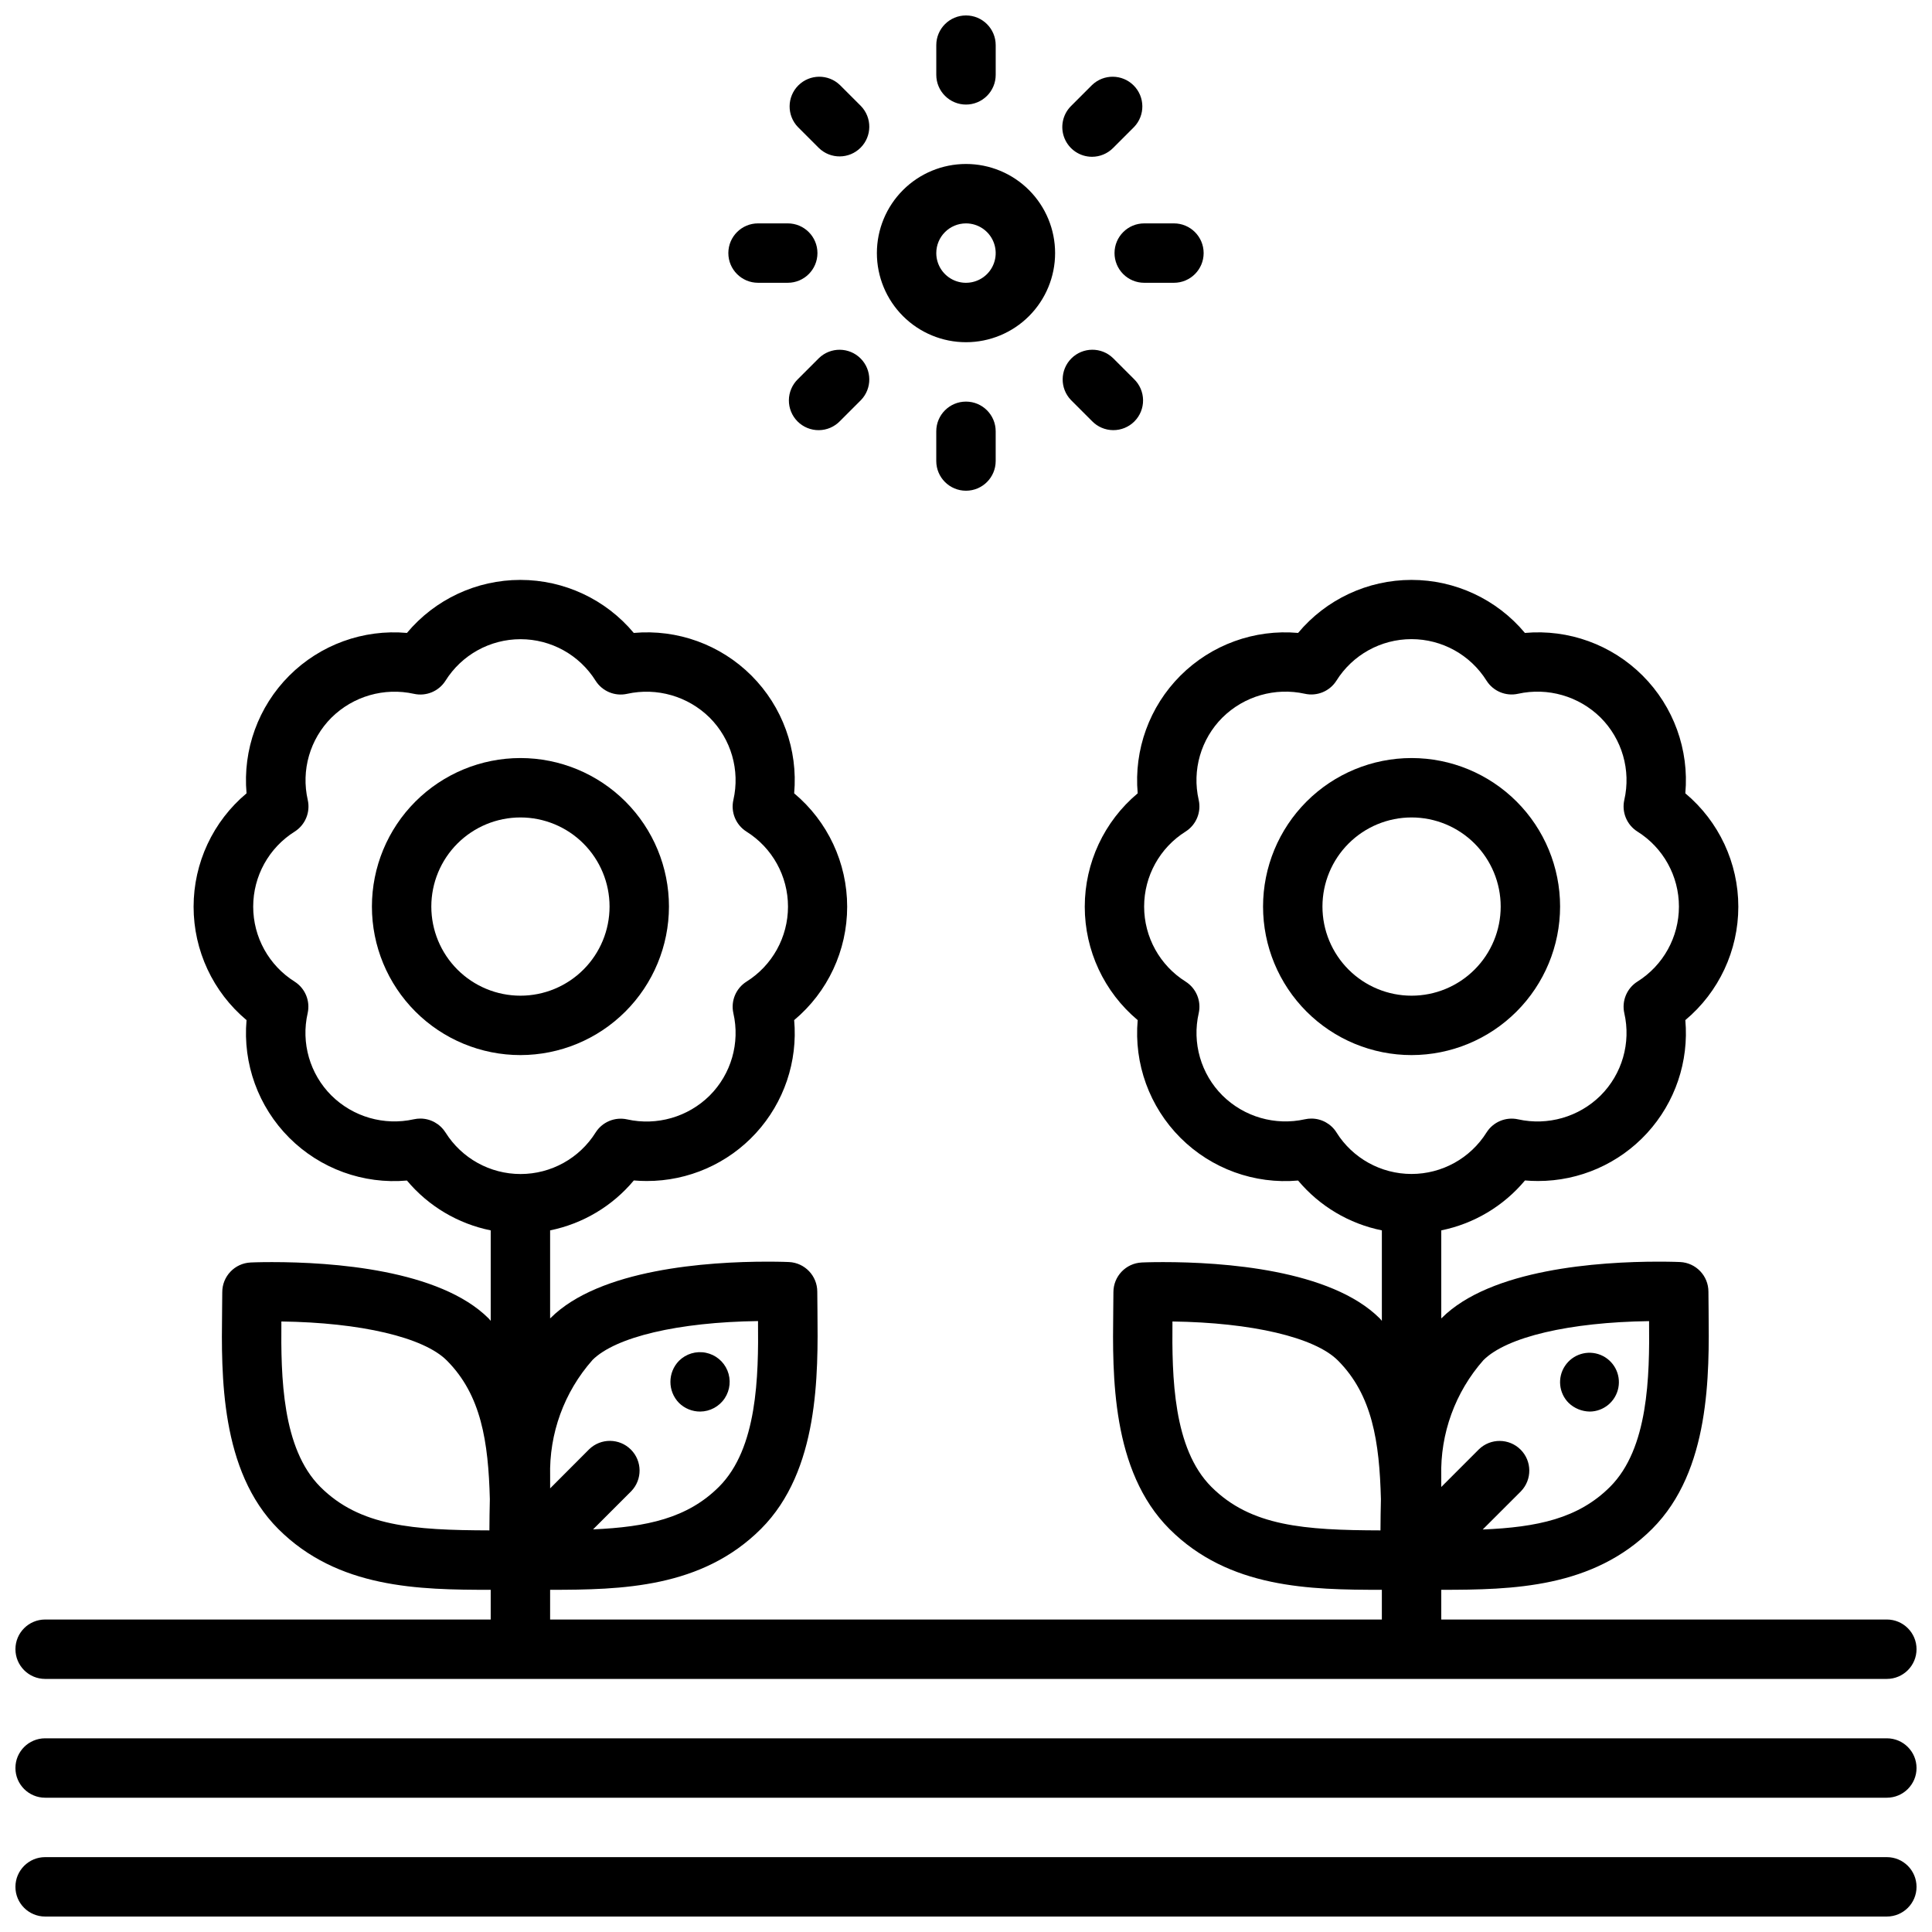
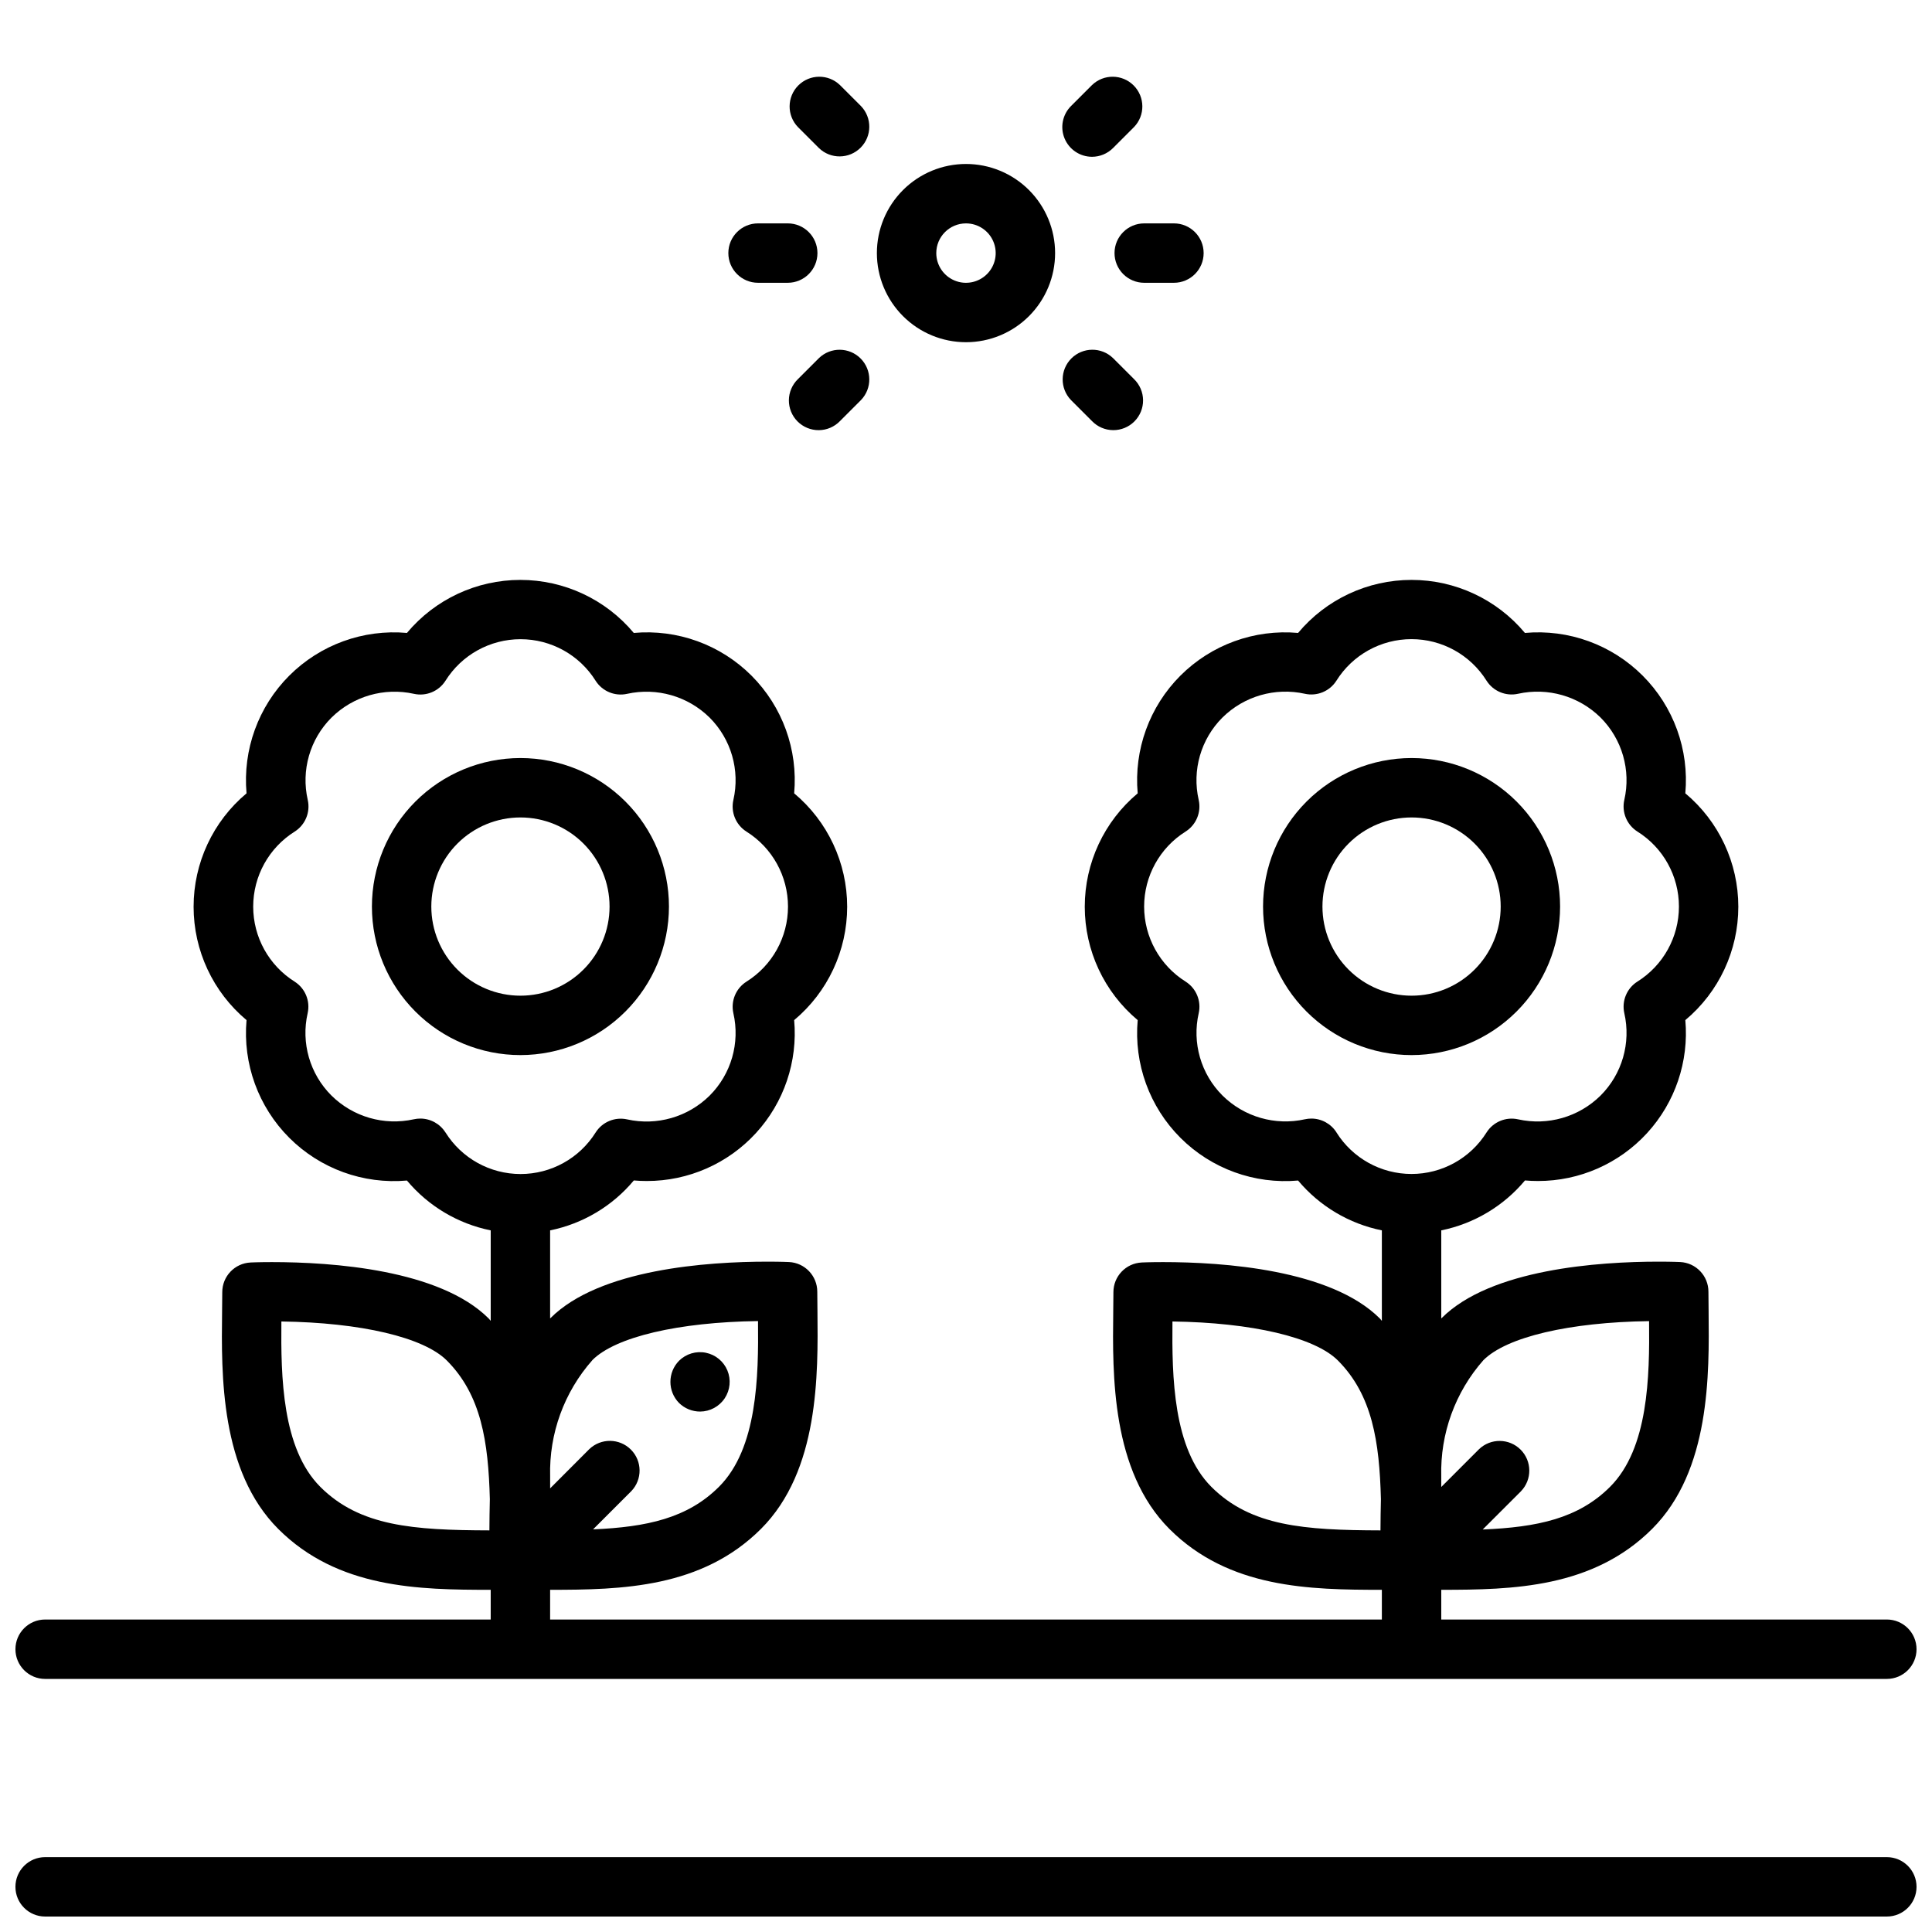
<svg xmlns="http://www.w3.org/2000/svg" width="800px" height="800px" version="1.1" viewBox="144 144 512 512">
  <defs>
    <clipPath id="d">
      <path d="m148.09 297h503.81v292h-503.81z" />
    </clipPath>
    <clipPath id="c">
      <path d="m148.09 604h503.81v17h-503.81z" />
    </clipPath>
    <clipPath id="b">
      <path d="m148.09 636h503.81v15.902h-503.81z" />
    </clipPath>
    <clipPath id="a">
-       <path d="m392 148.09h16v23.906h-16z" />
-     </clipPath>
+       </clipPath>
  </defs>
  <g clip-path="url(#d)">
    <path d="m155.96 588.93h488.07c4.348 0 7.871-3.523 7.871-7.871 0-4.348-3.523-7.871-7.871-7.871h-118.08v-7.871c19.012 0 40.203-0.48 55.891-16.152 15.445-15.438 15.129-40.934 14.957-57.75l-0.047-5.086c0.008-4.207-3.297-7.676-7.5-7.875 0 0-2.141-0.102-5.676-0.102-15.895 0-44.508 1.945-57.527 14.957l-0.098 0.07v-23.316c8.684-1.766 16.508-6.43 22.184-13.23 1.148 0.102 2.289 0.148 3.449 0.148 10.996 0.012 21.492-4.602 28.922-12.711 7.426-8.109 11.102-18.969 10.125-29.926 8.898-7.441 14.043-18.445 14.043-30.051 0-11.602-5.144-22.609-14.043-30.051 1.035-11.562-3.106-22.988-11.316-31.195-8.207-8.207-19.633-12.352-31.195-11.312-7.441-8.906-18.449-14.051-30.055-14.051s-22.613 5.144-30.055 14.051c-11.559-1.031-22.98 3.117-31.188 11.32-8.203 8.207-12.352 19.629-11.32 31.188-8.895 7.449-14.027 18.453-14.027 30.051 0 11.602 5.133 22.605 14.027 30.051-1.027 11.559 3.121 22.98 11.324 31.184 8.207 8.207 19.625 12.352 31.184 11.328 5.688 6.793 13.516 11.453 22.199 13.207v23.977c-0.188-0.195-0.324-0.41-0.52-0.613-13.012-13.012-41.598-14.957-57.465-14.957-3.512 0-5.652 0.102-5.652 0.102v0.004c-4.203 0.195-7.508 3.664-7.504 7.871l-0.047 5.102c-0.203 16.824-0.512 42.242 14.902 57.656 15.77 15.758 37.164 16.113 56.285 16.113v7.871h-220.42v-7.871c19.012 0 40.203-0.48 55.891-16.152 15.438-15.438 15.121-40.934 14.957-57.75l-0.047-5.086c0.008-4.207-3.297-7.676-7.5-7.875 0 0-2.141-0.102-5.676-0.102-15.895 0-44.508 1.945-57.527 14.957l-0.098 0.07v-23.316c8.684-1.766 16.508-6.43 22.184-13.23 1.148 0.102 2.289 0.148 3.449 0.148 10.996 0.012 21.492-4.602 28.922-12.711 7.426-8.109 11.102-18.969 10.121-29.926 8.902-7.441 14.047-18.445 14.047-30.051 0-11.602-5.144-22.609-14.047-30.051 1.039-11.562-3.106-22.988-11.312-31.195-8.207-8.207-19.633-12.352-31.195-11.312-7.441-8.906-18.449-14.051-30.055-14.051-11.605 0-22.613 5.144-30.055 14.051-11.559-1.031-22.98 3.117-31.188 11.32-8.203 8.207-12.352 19.629-11.32 31.188-8.895 7.449-14.031 18.453-14.031 30.051 0 11.602 5.137 22.605 14.031 30.051-1.027 11.559 3.121 22.98 11.324 31.184 8.207 8.207 19.625 12.352 31.184 11.328 5.684 6.793 13.516 11.453 22.199 13.207v23.977c-0.188-0.195-0.324-0.41-0.52-0.613-13.012-13.012-41.598-14.957-57.465-14.957-3.519 0-5.652 0.102-5.652 0.102v0.004c-4.203 0.195-7.508 3.664-7.504 7.871l-0.047 5.102c-0.203 16.824-0.512 42.242 14.902 57.656 15.781 15.758 37.18 16.113 56.285 16.113v7.871h-118.08c-4.348 0-7.871 3.523-7.871 7.871 0 4.348 3.523 7.871 7.871 7.871zm381.16-84.473c6.148-6.156 22.828-10.059 43.902-10.344 0.156 14.762-0.172 33.746-10.336 43.91-8.43 8.422-19.301 10.707-33.754 11.312l10.141-10.133h-0.004c2.984-3.09 2.941-8-0.094-11.035-3.039-3.035-7.945-3.078-11.035-0.094l-9.992 9.996v-2.852c-0.297-11.297 3.695-22.289 11.172-30.762zm-38.949-60.371c-1.445-2.273-3.953-3.652-6.644-3.652-0.578 0-1.152 0.062-1.719 0.188-7.875 1.75-16.102-0.621-21.836-6.297-5.723-5.707-8.102-13.957-6.297-21.836 0.719-3.238-0.672-6.578-3.473-8.352-6.844-4.297-10.996-11.809-10.996-19.887s4.152-15.59 10.996-19.883c2.805-1.781 4.191-5.129 3.465-8.371-1.805-7.879 0.574-16.133 6.297-21.844 5.738-5.668 13.961-8.039 21.836-6.297 3.238 0.723 6.582-0.664 8.363-3.465 4.289-6.852 11.805-11.012 19.891-11.012 8.086 0 15.602 4.16 19.895 11.012 1.777 2.801 5.121 4.188 8.359 3.465 7.879-1.738 16.105 0.633 21.852 6.297 5.719 5.715 8.098 13.965 6.297 21.844-0.727 3.242 0.66 6.59 3.465 8.371 6.852 4.285 11.012 11.801 11.012 19.883 0 8.082-4.16 15.598-11.012 19.887-2.801 1.777-4.188 5.121-3.465 8.359 1.805 7.879-0.574 16.133-6.297 21.844-5.738 5.672-13.965 8.043-21.844 6.297-3.238-0.723-6.582 0.664-8.359 3.465-4.293 6.852-11.809 11.012-19.895 11.012-8.082 0-15.602-4.16-19.891-11.012zm-43.461 50.121c21.027 0.285 37.691 4.188 43.832 10.32 9.133 9.141 11.02 21.523 11.414 36.754-0.062 2.738-0.109 5.512-0.117 8.289-20.199-0.055-34.352-1.086-44.809-11.531-10.141-10.141-10.465-29.098-10.32-43.832zm-153.73 10.234c6.148-6.156 22.828-10.059 43.902-10.344 0.156 14.762-0.172 33.746-10.336 43.91-8.352 8.344-19.113 10.668-33.379 11.297l10.117-10.117c2.984-3.09 2.941-8-0.098-11.035-3.035-3.035-7.945-3.078-11.035-0.098l-10.359 10.379v-3.215c-0.293-11.297 3.703-22.289 11.188-30.762zm-38.949-60.355c-1.445-2.273-3.953-3.652-6.644-3.652-0.578 0-1.152 0.062-1.719 0.188-7.875 1.75-16.102-0.621-21.836-6.297-5.723-5.707-8.102-13.957-6.297-21.836 0.715-3.227-0.656-6.555-3.441-8.336-6.844-4.297-10.996-11.809-10.996-19.887s4.152-15.59 10.996-19.883c2.805-1.781 4.191-5.129 3.465-8.371-1.805-7.879 0.574-16.133 6.297-21.844 5.738-5.668 13.961-8.039 21.836-6.297 3.238 0.723 6.582-0.664 8.363-3.465 4.289-6.852 11.805-11.012 19.891-11.012 8.086 0 15.602 4.16 19.895 11.012 1.777 2.801 5.121 4.188 8.359 3.465 7.879-1.738 16.105 0.633 21.852 6.297 5.719 5.715 8.098 13.965 6.297 21.844-0.727 3.242 0.66 6.59 3.465 8.371 6.852 4.285 11.012 11.801 11.012 19.883s-4.16 15.598-11.012 19.887c-2.801 1.777-4.188 5.121-3.465 8.359 1.805 7.879-0.574 16.133-6.297 21.844-5.742 5.672-13.965 8.043-21.844 6.297-3.238-0.723-6.582 0.664-8.359 3.465-4.293 6.852-11.809 11.012-19.895 11.012-8.086 0-15.602-4.16-19.891-11.012zm-43.465 50.121c21.027 0.285 37.691 4.188 43.824 10.32 9.141 9.141 11.02 21.523 11.422 36.754-0.062 2.738-0.109 5.512-0.117 8.289-20.199-0.055-34.352-1.086-44.809-11.531-10.137-10.141-10.461-29.098-10.32-43.832z" />
  </g>
  <g clip-path="url(#c)">
-     <path d="m644.03 604.67h-488.07c-4.348 0-7.871 3.523-7.871 7.871 0 4.348 3.523 7.871 7.871 7.871h488.07c4.348 0 7.871-3.523 7.871-7.871 0-4.348-3.523-7.871-7.871-7.871z" />
-   </g>
+     </g>
  <g clip-path="url(#b)">
    <path d="m644.03 636.16h-488.07c-4.348 0-7.871 3.523-7.871 7.871s3.523 7.871 7.871 7.871h488.07c4.348 0 7.871-3.523 7.871-7.871s-3.523-7.871-7.871-7.871z" />
  </g>
  <path d="m400 234.69c6.262 0 12.27-2.488 16.699-6.918 4.426-4.43 6.914-10.438 6.914-16.699 0-6.266-2.488-12.27-6.914-16.699-4.43-4.43-10.438-6.918-16.699-6.918-6.266 0-12.273 2.488-16.699 6.918-4.43 4.43-6.918 10.434-6.918 16.699 0 6.262 2.488 12.27 6.918 16.699 4.426 4.43 10.434 6.918 16.699 6.918zm0-31.488c3.184 0 6.055 1.918 7.269 4.859 1.219 2.941 0.547 6.328-1.703 8.578-2.254 2.25-5.641 2.926-8.582 1.707s-4.859-4.09-4.859-7.273c0-4.348 3.527-7.871 7.875-7.871z" />
-   <path d="m392.12 258.3v7.875c0 4.348 3.527 7.871 7.875 7.871s7.871-3.523 7.871-7.871v-7.875c0-4.348-3.523-7.871-7.871-7.871s-7.875 3.523-7.875 7.871z" />
  <path d="m439.36 211.07c0 2.086 0.828 4.09 2.305 5.566 1.477 1.477 3.481 2.305 5.566 2.305h7.871c4.348 0 7.875-3.523 7.875-7.871 0-4.348-3.527-7.871-7.875-7.871h-7.871c-4.348 0-7.871 3.523-7.871 7.871z" />
  <g clip-path="url(#a)">
    <path d="m400 171.71c2.086 0 4.09-0.832 5.566-2.309 1.477-1.473 2.305-3.477 2.305-5.566v-7.871c0-4.348-3.523-7.871-7.871-7.871s-7.875 3.523-7.875 7.871v7.871c0 2.09 0.832 4.094 2.309 5.566 1.477 1.477 3.477 2.309 5.566 2.309z" />
  </g>
  <path d="m433.39 255.59c1.469 1.52 3.484 2.387 5.594 2.402 2.113 0.02 4.144-0.812 5.637-2.305 1.492-1.492 2.324-3.523 2.305-5.633-0.02-2.113-0.883-4.129-2.402-5.594l-5.566-5.566c-3.09-2.984-8-2.941-11.035 0.094-3.035 3.039-3.078 7.949-0.098 11.035z" />
  <path d="m361.03 183.24c3.09 2.984 8 2.941 11.035-0.098 3.039-3.035 3.078-7.945 0.098-11.035l-5.566-5.566v0.004c-3.09-2.984-8-2.941-11.035 0.094-3.035 3.039-3.078 7.949-0.098 11.035z" />
  <path d="m344.89 218.94h7.871c4.348 0 7.871-3.523 7.871-7.871 0-4.348-3.523-7.871-7.871-7.871h-7.871c-4.348 0-7.871 3.523-7.871 7.871 0 4.348 3.523 7.871 7.871 7.871z" />
  <path d="m433.39 185.55c2.09-0.004 4.09-0.832 5.566-2.309l5.566-5.566c2.984-3.086 2.941-7.996-0.098-11.035-3.035-3.035-7.945-3.078-11.035-0.094l-5.566 5.566v-0.004c-2.25 2.254-2.922 5.637-1.703 8.578s4.086 4.859 7.269 4.863z" />
  <path d="m361.03 238.9-5.566 5.566c-1.516 1.465-2.383 3.481-2.402 5.594-0.016 2.109 0.812 4.141 2.305 5.633 1.496 1.492 3.523 2.324 5.637 2.305 2.109-0.016 4.125-0.883 5.594-2.402l5.566-5.566c2.981-3.086 2.941-7.996-0.098-11.035-3.035-3.035-7.945-3.078-11.035-0.094z" />
  <path d="m321.28 384.25c0-10.438-4.144-20.449-11.527-27.832-7.383-7.379-17.395-11.527-27.832-11.527s-20.449 4.148-27.832 11.527c-7.383 7.383-11.527 17.395-11.527 27.832 0 10.441 4.144 20.449 11.527 27.832 7.383 7.383 17.395 11.527 27.832 11.527 10.434-0.012 20.438-4.16 27.816-11.539 7.379-7.379 11.531-17.383 11.543-27.82zm-62.977 0c0-6.262 2.488-12.27 6.918-16.699 4.43-4.43 10.438-6.918 16.699-6.918s12.27 2.488 16.699 6.918c4.43 4.43 6.918 10.438 6.918 16.699 0 6.266-2.488 12.27-6.918 16.699-4.43 4.43-10.438 6.918-16.699 6.918s-12.27-2.488-16.699-6.918-6.918-10.434-6.918-16.699z" />
  <path d="m557.44 384.25c0-10.438-4.144-20.449-11.527-27.832-7.383-7.379-17.391-11.527-27.832-11.527-10.438 0-20.449 4.148-27.832 11.527-7.379 7.383-11.527 17.395-11.527 27.832 0 10.441 4.148 20.449 11.527 27.832 7.383 7.383 17.395 11.527 27.832 11.527 10.438-0.012 20.441-4.16 27.82-11.539 7.379-7.379 11.527-17.383 11.539-27.82zm-62.977 0c0-6.262 2.488-12.27 6.918-16.699 4.43-4.43 10.438-6.918 16.699-6.918 6.266 0 12.27 2.488 16.699 6.918 4.43 4.43 6.918 10.438 6.918 16.699 0 6.266-2.488 12.27-6.918 16.699-4.43 4.43-10.434 6.918-16.699 6.918-6.262 0-12.27-2.488-16.699-6.918-4.43-4.43-6.918-10.434-6.918-16.699z" />
-   <path d="m565.31 518.08c3.707-0.035 6.879-2.684 7.574-6.328 0.699-3.644-1.273-7.277-4.707-8.68-3.434-1.402-7.383-0.188-9.438 2.902-2.055 3.09-1.645 7.199 0.98 9.824 1.508 1.438 3.504 2.25 5.59 2.281z" />
  <path d="m329.54 518.08c2.625-0.016 5.066-1.336 6.516-3.519 1.449-2.184 1.715-4.949 0.711-7.371-1.008-2.422-3.152-4.184-5.723-4.699s-5.231 0.281-7.094 2.129c-3.043 3.106-3.043 8.074 0 11.18 1.492 1.465 3.5 2.281 5.59 2.281z" />
</svg>